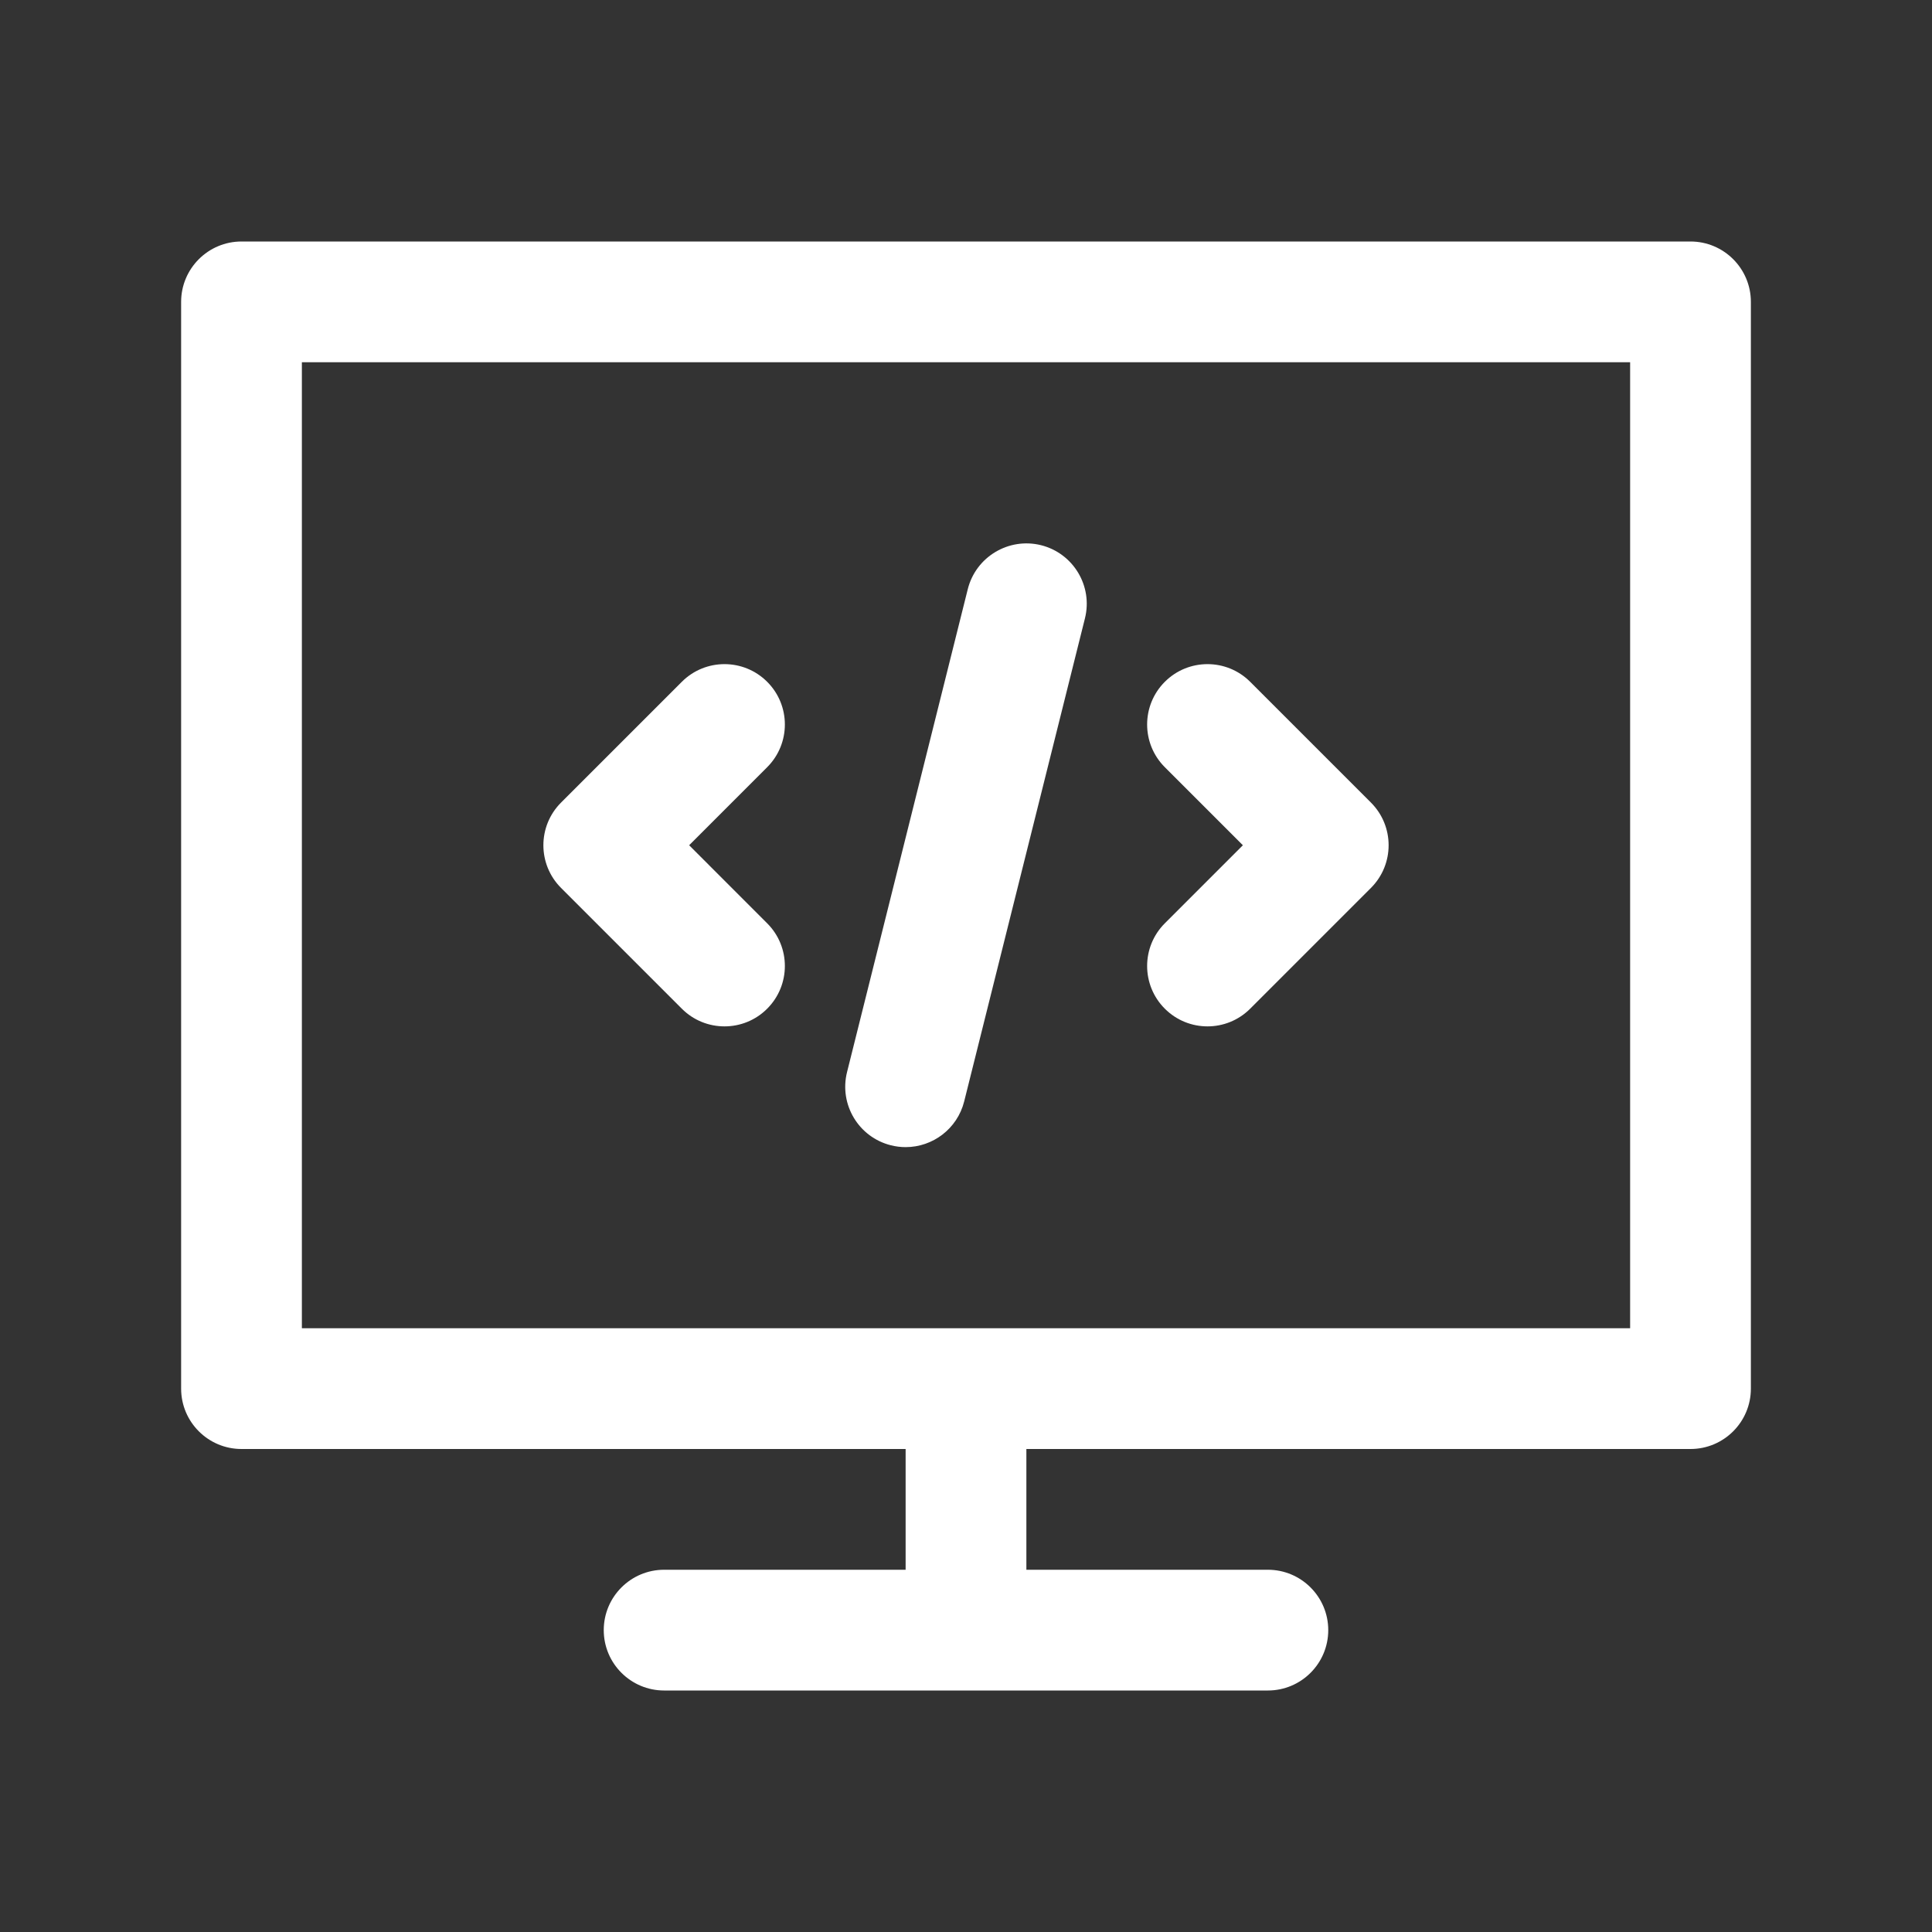
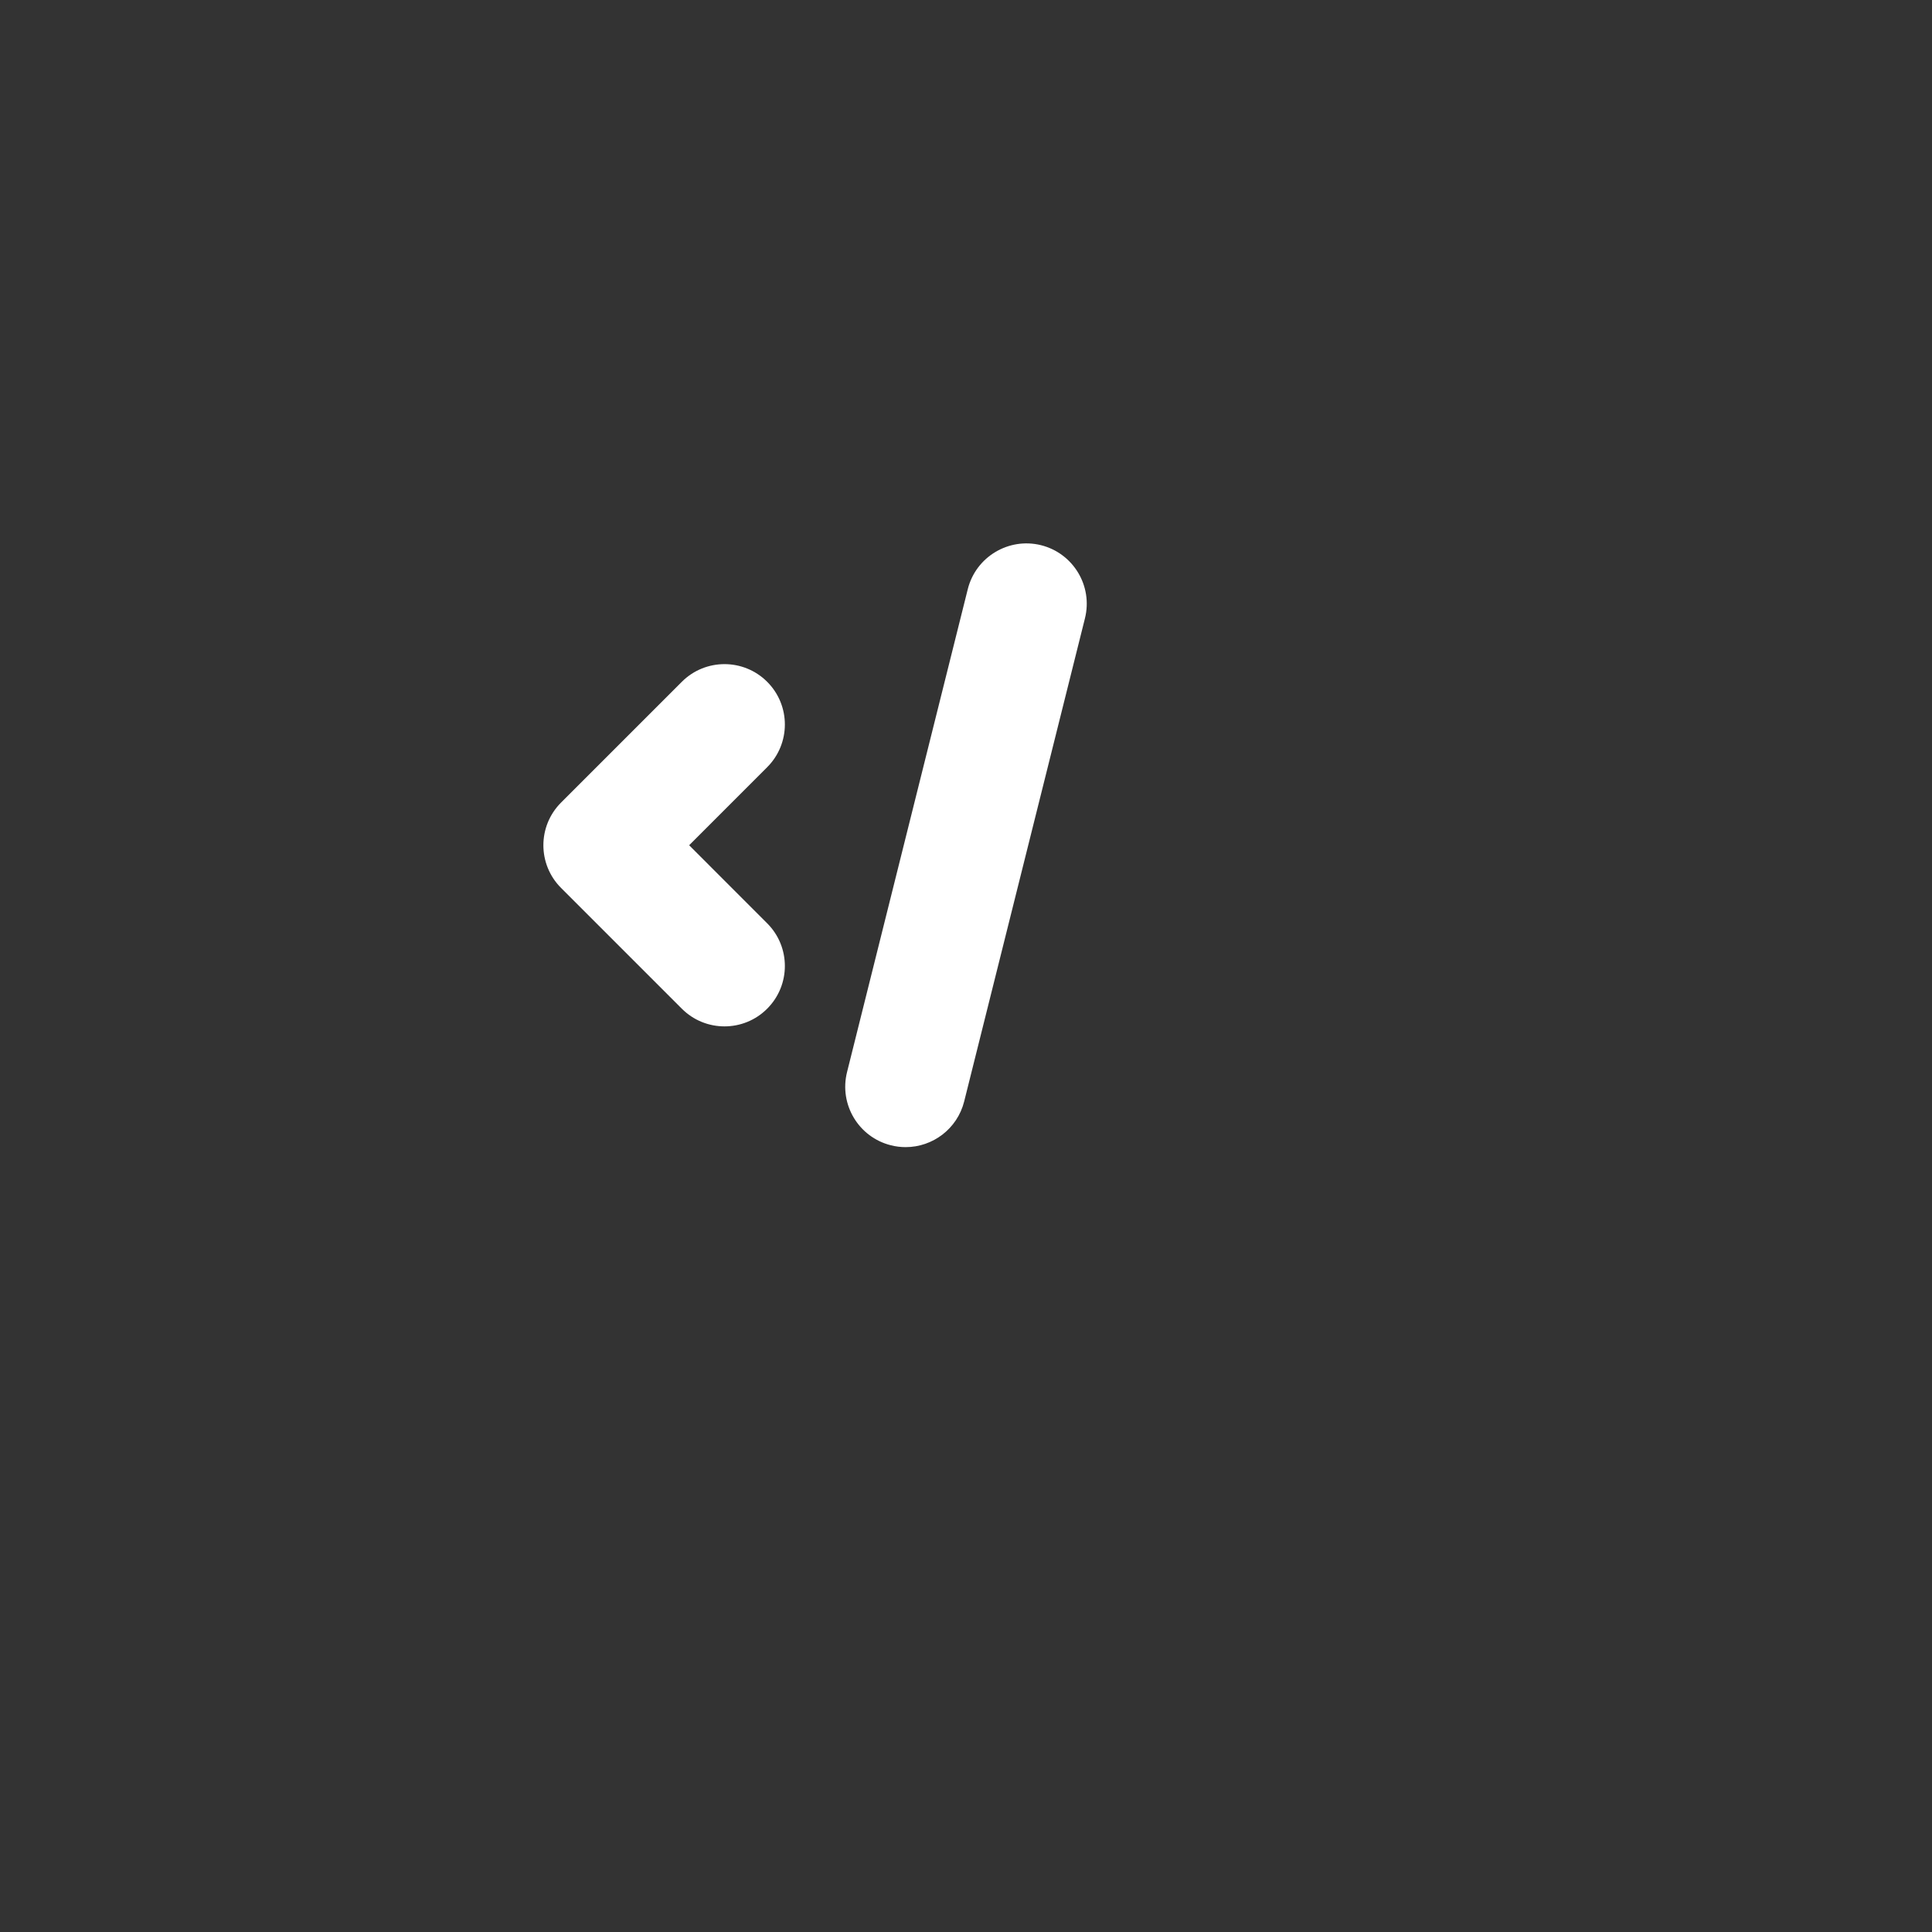
<svg xmlns="http://www.w3.org/2000/svg" fill="#FFFFFF" version="1.1" x="0px" y="0px" viewBox="0 0 64 64" enable-background="new 0 0 64 64" xml:space="preserve">
  <rect x="0" y="0" width="64" height="64" fill="#333333" stroke="none" />
  <g>
    <g>
-       <path d="M56,8H8c-1.104,0-2,0.896-2,2v36c0,1.104,0.896,2,2,2h22v4h-8c-1.104,0-2,0.896-2,2s0.896,2,2,2h20c1.104,0,2-0.896,2-2    s-0.896-2-2-2h-8v-4h22c1.104,0,2-0.896,2-2V10C58,8.896,57.104,8,56,8z M54,44H10V12h44V44z" />
      <path d="M22.586,33.414C22.976,33.805,23.488,34,24,34s1.024-0.195,1.414-0.586c0.781-0.781,0.781-2.047,0-2.828L22.829,28    l2.585-2.586c0.781-0.781,0.781-2.047,0-2.828c-0.78-0.781-2.048-0.781-2.828,0l-4,4c-0.781,0.781-0.781,2.047,0,2.828    L22.586,33.414z" />
-       <path d="M38.586,33.414C38.977,33.805,39.488,34,40,34s1.023-0.195,1.414-0.586l4-4c0.781-0.781,0.781-2.047,0-2.828l-4-4    c-0.781-0.781-2.047-0.781-2.828,0c-0.781,0.781-0.781,2.047,0,2.828L41.172,28l-2.586,2.586    C37.805,31.367,37.805,32.633,38.586,33.414z" />
      <path d="M29.515,37.94c0.163,0.041,0.326,0.06,0.486,0.06c0.896,0,1.711-0.606,1.939-1.515l4-16    c0.268-1.071-0.384-2.157-1.455-2.425c-1.068-0.265-2.157,0.383-2.426,1.456l-4,16C27.792,36.587,28.443,37.673,29.515,37.94z" />
    </g>
  </g>
</svg>